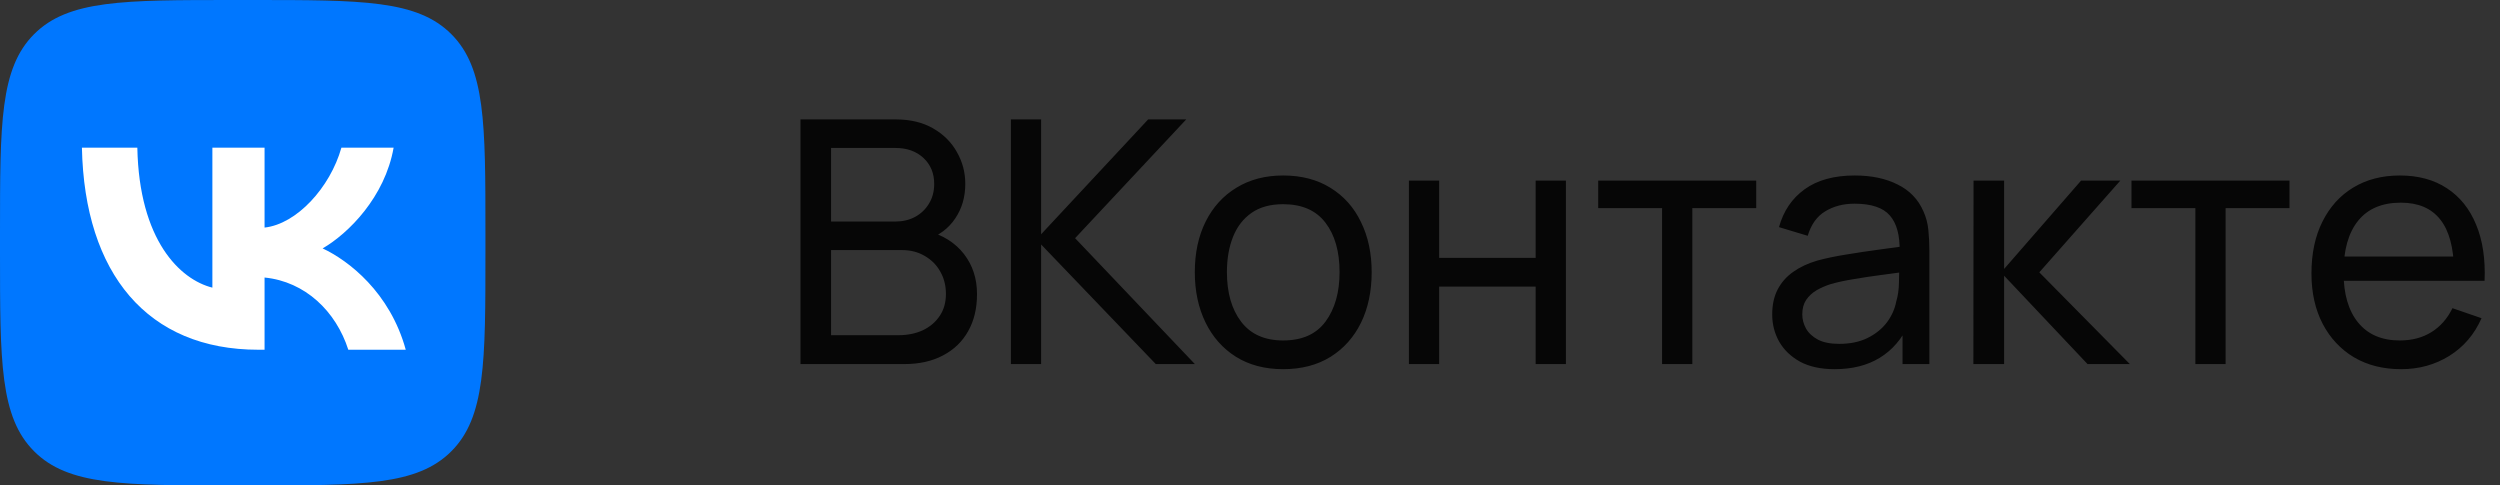
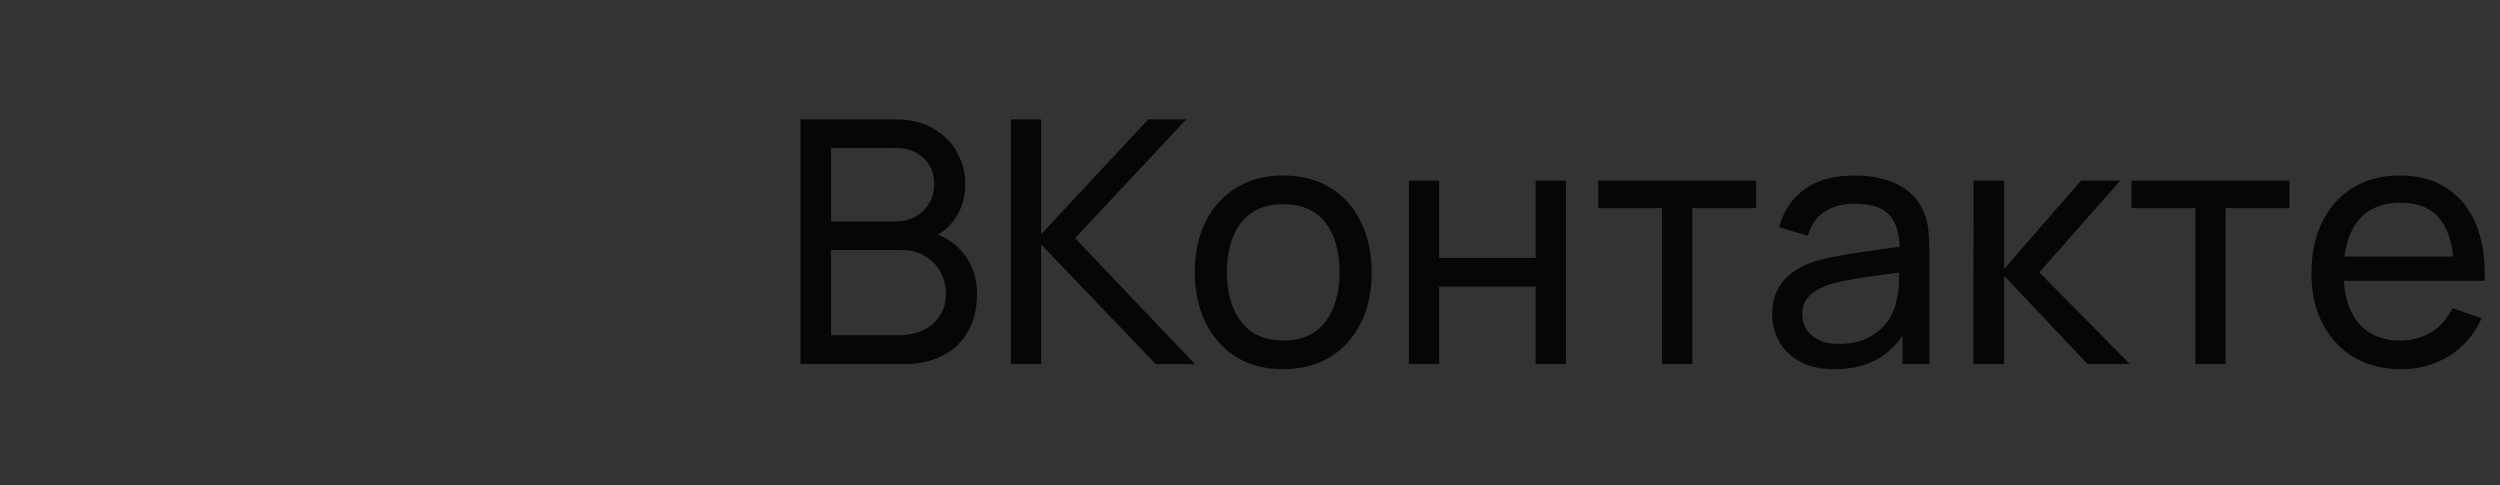
<svg xmlns="http://www.w3.org/2000/svg" width="103" height="20" viewBox="0 0 103 20" fill="none">
  <rect x="0" y="0" width="103" height="20" fill="#333333" stroke="none" />
-   <path fill-rule="evenodd" clip-rule="evenodd" d="M1.406 1.406C0 2.812 0 5.074 0 9.6V10.4C0 14.925 0 17.188 1.406 18.594C2.812 20 5.074 20 9.6 20H10.4C14.925 20 17.188 20 18.594 18.594C20 17.188 20 14.925 20 10.4V9.6C20 5.074 20 2.812 18.594 1.406C17.188 0 14.925 0 10.4 0H9.6C5.074 0 2.812 0 1.406 1.406Z" fill="#0077FF" />
-   <path fill-rule="evenodd" clip-rule="evenodd" d="M3.375 6.084C3.483 11.284 6.083 14.409 10.642 14.409H10.9V11.434C12.575 11.601 13.842 12.826 14.35 14.409H16.717C16.067 12.042 14.358 10.734 13.292 10.234C14.358 9.617 15.858 8.117 16.217 6.084H14.066C13.6 7.734 12.217 9.234 10.9 9.376V6.084H8.75V11.851C7.417 11.517 5.733 9.901 5.658 6.084H3.375Z" fill="white" />
  <path d="M32.98 15V4.92H36.907C37.509 4.92 38.022 5.044 38.447 5.291C38.876 5.538 39.203 5.865 39.427 6.271C39.656 6.672 39.77 7.106 39.77 7.573C39.77 8.119 39.63 8.597 39.35 9.008C39.07 9.419 38.692 9.701 38.216 9.855L38.202 9.512C38.851 9.685 39.355 10.002 39.714 10.464C40.073 10.926 40.253 11.477 40.253 12.116C40.253 12.704 40.132 13.213 39.889 13.642C39.651 14.071 39.306 14.405 38.853 14.643C38.405 14.881 37.873 15 37.257 15H32.98ZM34.24 13.81H37.019C37.392 13.81 37.726 13.742 38.02 13.607C38.314 13.467 38.545 13.271 38.713 13.019C38.886 12.767 38.972 12.464 38.972 12.109C38.972 11.768 38.895 11.463 38.741 11.192C38.592 10.921 38.379 10.707 38.104 10.548C37.833 10.385 37.518 10.303 37.159 10.303H34.24V13.81ZM34.24 9.127H36.893C37.192 9.127 37.46 9.064 37.698 8.938C37.941 8.807 38.132 8.625 38.272 8.392C38.417 8.159 38.489 7.886 38.489 7.573C38.489 7.139 38.342 6.784 38.048 6.509C37.754 6.234 37.369 6.096 36.893 6.096H34.24V9.127ZM41.648 15V4.92H42.894V9.652L47.304 4.92H48.872L44.294 9.813L49.229 15H47.619L42.894 10.072V15H41.648ZM52.866 15.21C52.115 15.21 51.466 15.04 50.92 14.699C50.379 14.358 49.961 13.887 49.667 13.285C49.373 12.683 49.226 11.992 49.226 11.213C49.226 10.42 49.375 9.724 49.674 9.127C49.973 8.53 50.395 8.065 50.941 7.734C51.487 7.398 52.129 7.23 52.866 7.23C53.622 7.23 54.273 7.4 54.819 7.741C55.365 8.077 55.783 8.546 56.072 9.148C56.366 9.745 56.513 10.434 56.513 11.213C56.513 12.002 56.366 12.697 56.072 13.299C55.778 13.896 55.358 14.365 54.812 14.706C54.266 15.042 53.617 15.21 52.866 15.21ZM52.866 14.027C53.65 14.027 54.233 13.766 54.616 13.243C54.999 12.72 55.19 12.044 55.19 11.213C55.19 10.359 54.996 9.68 54.609 9.176C54.222 8.667 53.641 8.413 52.866 8.413C52.339 8.413 51.905 8.532 51.564 8.77C51.223 9.008 50.969 9.337 50.801 9.757C50.633 10.177 50.549 10.662 50.549 11.213C50.549 12.062 50.745 12.744 51.137 13.257C51.529 13.77 52.105 14.027 52.866 14.027ZM58.047 15V7.44H59.293V10.625H63.269V7.44H64.515V15H63.269V11.808H59.293V15H58.047ZM68.478 15V8.574H65.846V7.44H72.356V8.574H69.724V15H68.478ZM75.584 15.21C75.019 15.21 74.546 15.107 74.163 14.902C73.785 14.692 73.498 14.417 73.302 14.076C73.111 13.735 73.015 13.362 73.015 12.956C73.015 12.559 73.09 12.216 73.239 11.927C73.393 11.633 73.608 11.39 73.883 11.199C74.158 11.003 74.487 10.849 74.87 10.737C75.229 10.639 75.631 10.555 76.074 10.485C76.522 10.41 76.975 10.343 77.432 10.282C77.889 10.221 78.316 10.163 78.713 10.107L78.265 10.366C78.279 9.694 78.144 9.197 77.859 8.875C77.579 8.553 77.094 8.392 76.403 8.392C75.946 8.392 75.544 8.497 75.199 8.707C74.858 8.912 74.618 9.248 74.478 9.715L73.295 9.358C73.477 8.695 73.829 8.175 74.352 7.797C74.875 7.419 75.563 7.23 76.417 7.23C77.103 7.23 77.691 7.354 78.181 7.601C78.676 7.844 79.03 8.212 79.245 8.707C79.352 8.94 79.42 9.195 79.448 9.47C79.476 9.741 79.49 10.025 79.49 10.324V15H78.384V13.187L78.643 13.355C78.358 13.966 77.959 14.428 77.446 14.741C76.937 15.054 76.317 15.21 75.584 15.21ZM75.773 14.167C76.221 14.167 76.608 14.088 76.935 13.929C77.266 13.766 77.532 13.553 77.733 13.292C77.934 13.026 78.064 12.737 78.125 12.424C78.195 12.191 78.232 11.932 78.237 11.647C78.246 11.358 78.251 11.136 78.251 10.982L78.685 11.171C78.279 11.227 77.88 11.281 77.488 11.332C77.096 11.383 76.725 11.439 76.375 11.5C76.025 11.556 75.71 11.624 75.43 11.703C75.225 11.768 75.031 11.852 74.849 11.955C74.672 12.058 74.527 12.191 74.415 12.354C74.308 12.513 74.254 12.711 74.254 12.949C74.254 13.154 74.305 13.35 74.408 13.537C74.515 13.724 74.679 13.875 74.898 13.992C75.122 14.109 75.414 14.167 75.773 14.167ZM81.303 15L81.31 7.44H82.57V11.08L85.741 7.44H87.358L84.019 11.22L87.75 15H86.007L82.57 11.36V15H81.303ZM90.449 15V8.574H87.817V7.44H94.327V8.574H91.695V15H90.449ZM98.928 15.21C98.186 15.21 97.537 15.047 96.982 14.72C96.431 14.389 96.002 13.929 95.694 13.341C95.386 12.748 95.232 12.058 95.232 11.269C95.232 10.443 95.383 9.729 95.687 9.127C95.99 8.52 96.412 8.054 96.954 7.727C97.5 7.396 98.139 7.23 98.872 7.23C99.632 7.23 100.279 7.405 100.811 7.755C101.348 8.105 101.749 8.604 102.015 9.253C102.286 9.902 102.402 10.674 102.365 11.57H101.105V11.122C101.091 10.193 100.902 9.5 100.538 9.043C100.174 8.581 99.632 8.35 98.914 8.35C98.144 8.35 97.558 8.597 97.157 9.092C96.755 9.587 96.555 10.296 96.555 11.22C96.555 12.111 96.755 12.802 97.157 13.292C97.558 13.782 98.13 14.027 98.872 14.027C99.371 14.027 99.805 13.913 100.174 13.684C100.543 13.455 100.832 13.126 101.042 12.697L102.239 13.11C101.945 13.777 101.502 14.295 100.909 14.664C100.321 15.028 99.66 15.21 98.928 15.21ZM96.135 11.57V10.569H101.721V11.57H96.135Z" fill="#060606" />
</svg>